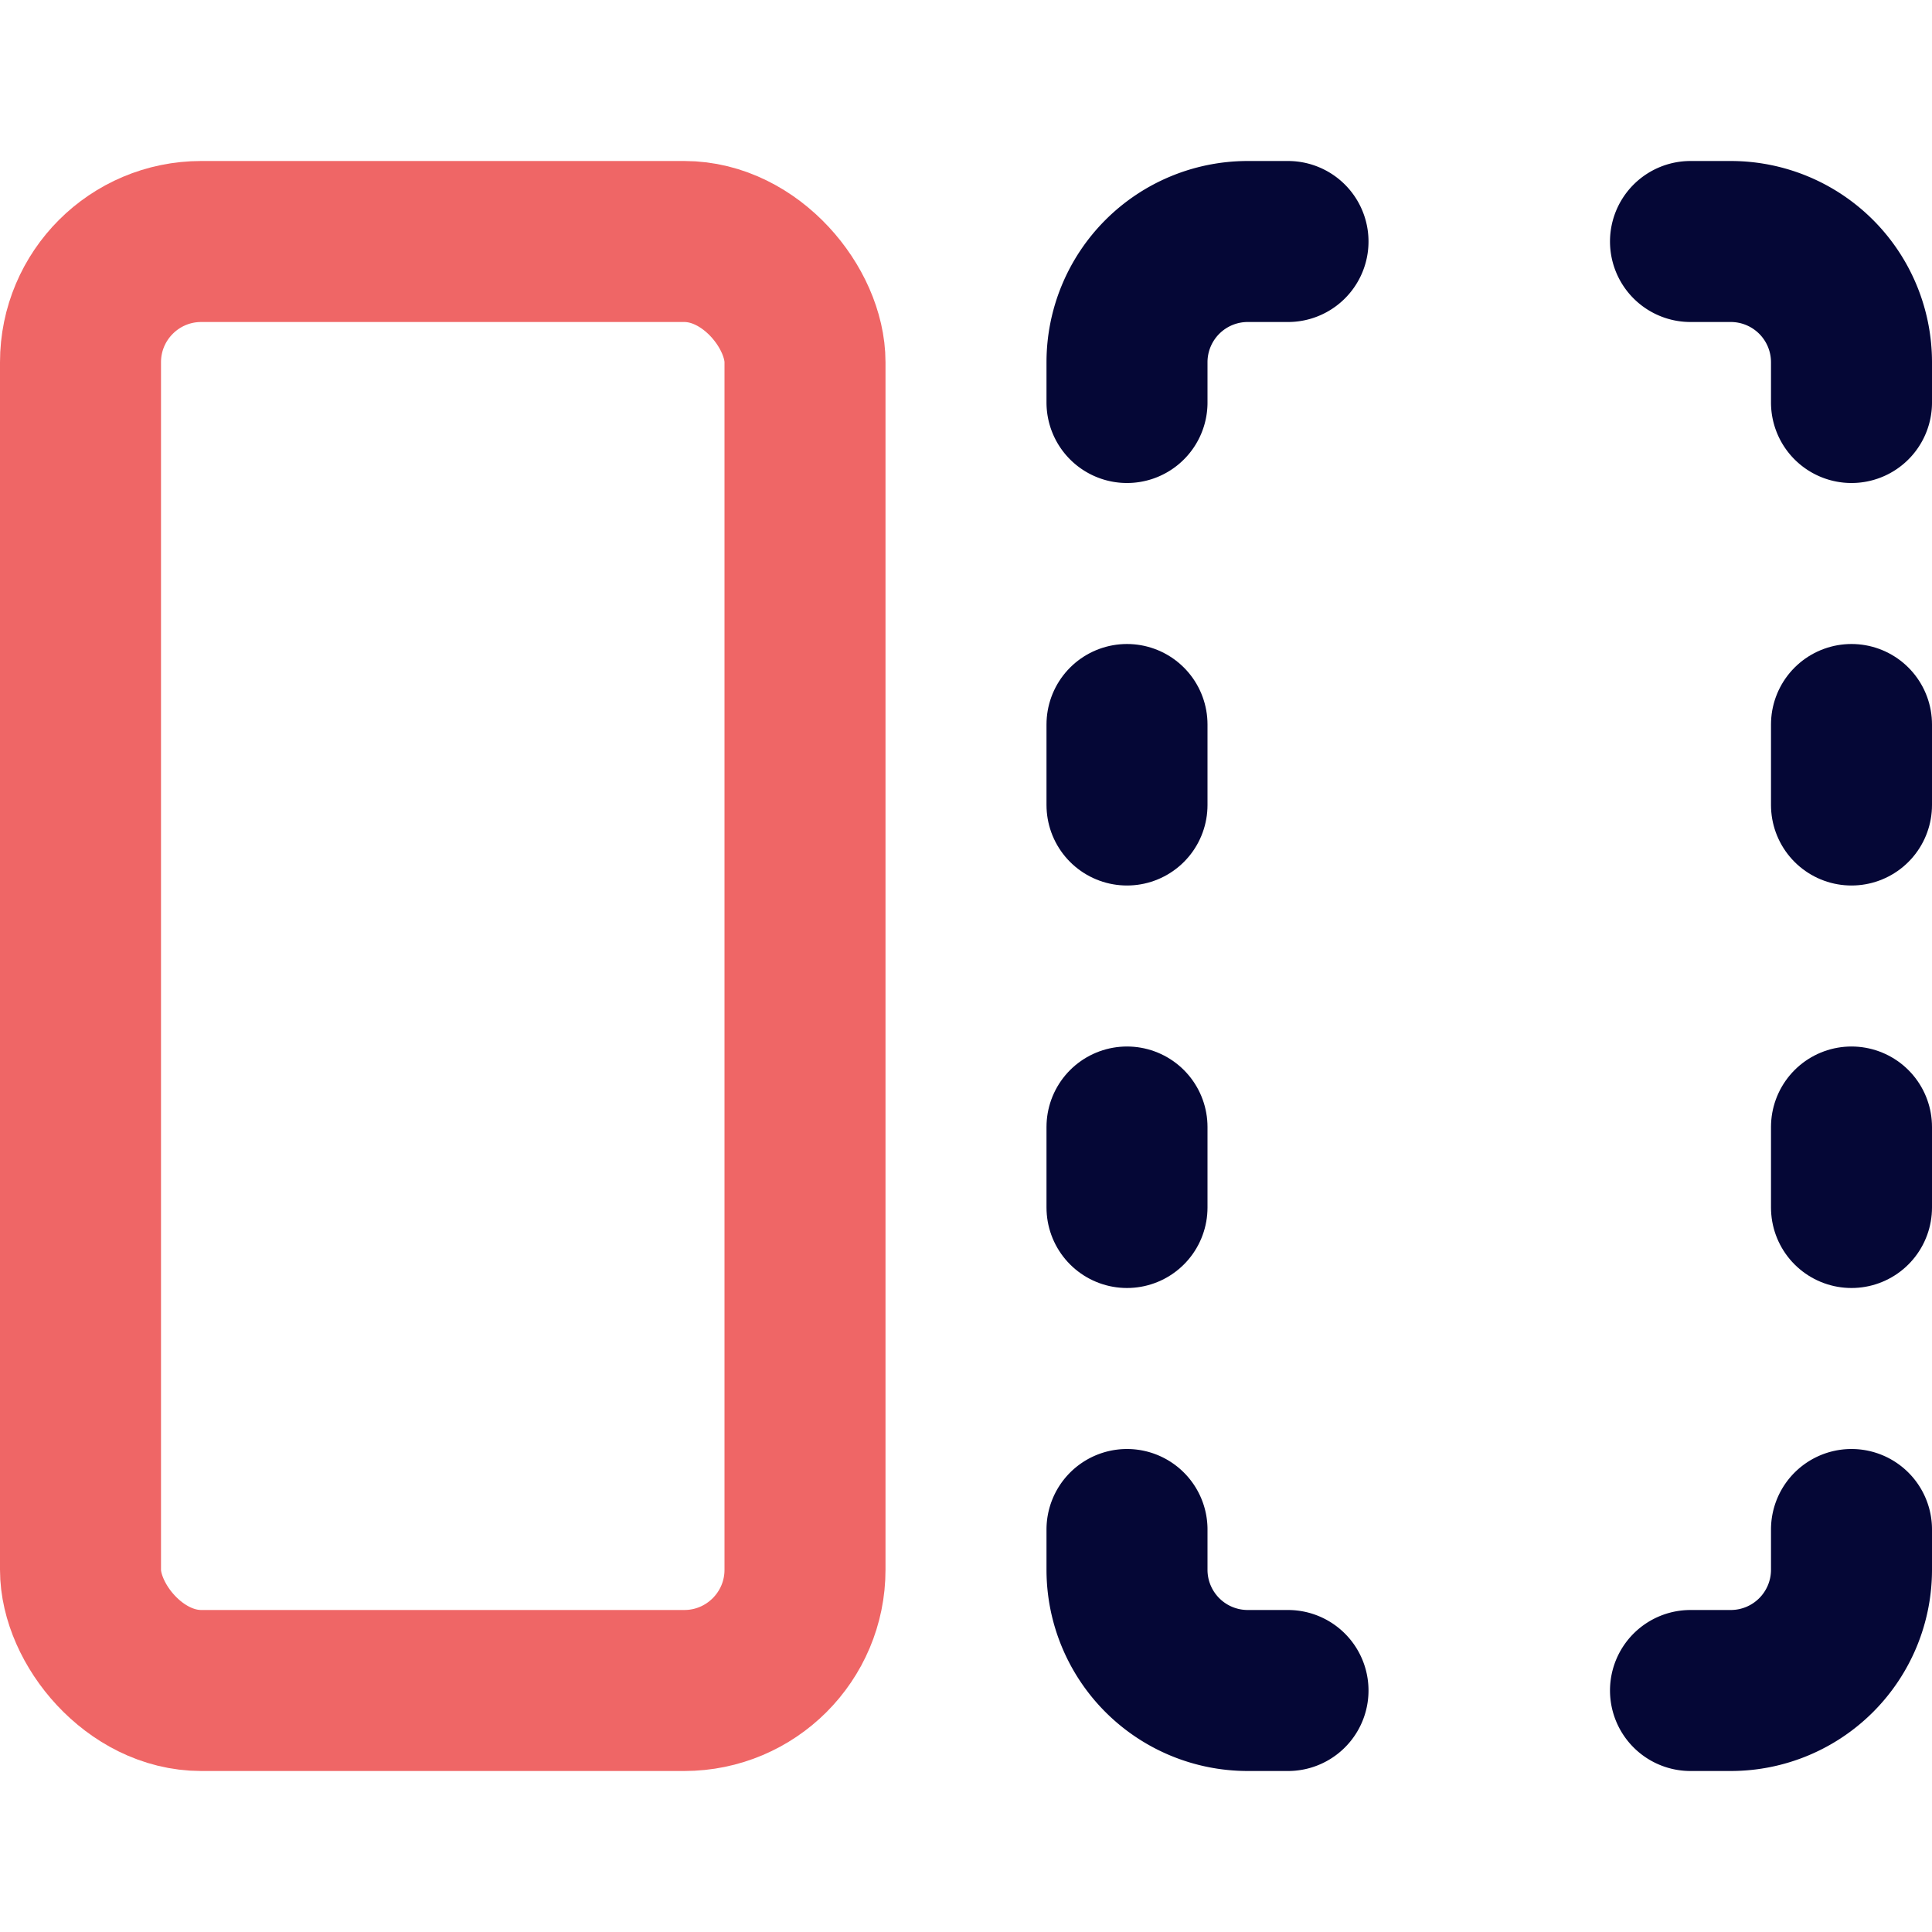
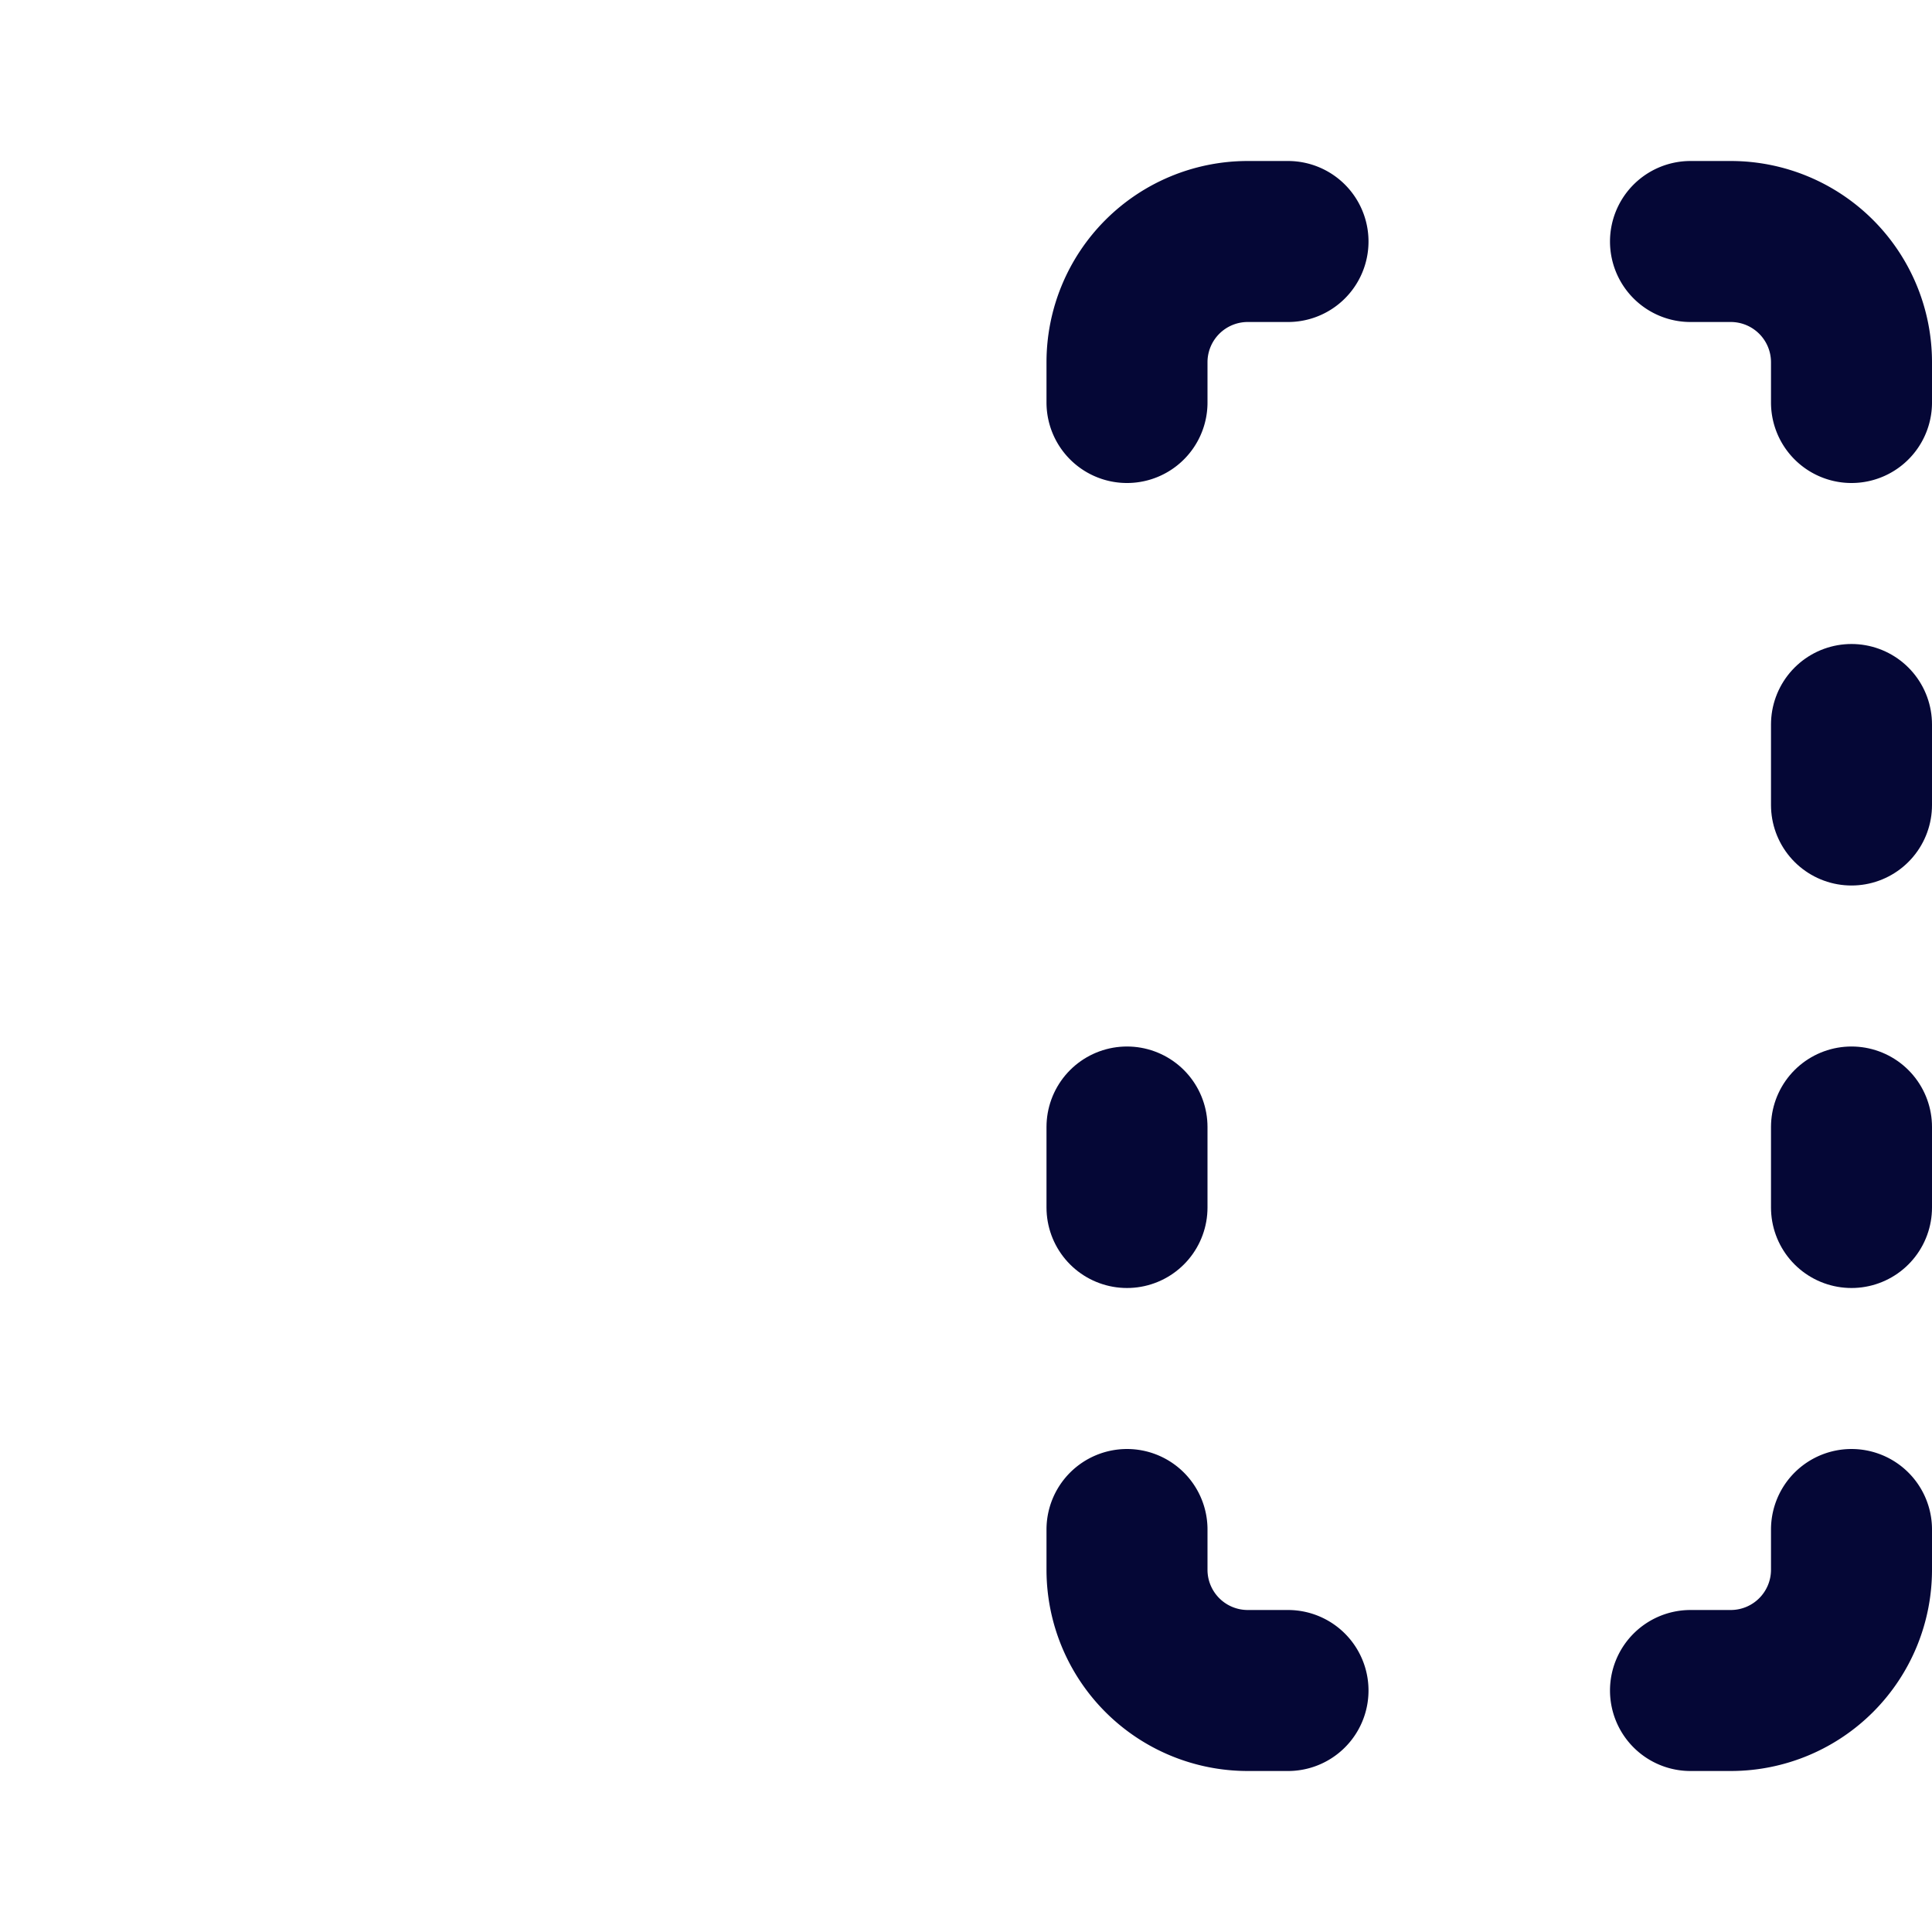
<svg xmlns="http://www.w3.org/2000/svg" height="24" width="24" viewBox="0 0 24 24">
  <title>compare items</title>
  <g stroke-linecap="round" fill="#ef6666" stroke-linejoin="round" class="nc-icon-wrapper">
-     <rect x="1" y="3" width="9" height="18" rx="1.5" fill="none" stroke="#ef6666" stroke-width="2" />
    <path d="M16,3h-.5A1.5,1.5,0,0,0,14,4.5V5" fill="none" stroke="#050736" stroke-width="2" data-color="color-2" />
    <path d="M21,3h.5A1.5,1.5,0,0,1,23,4.5V5" fill="none" stroke="#050736" stroke-width="2" data-color="color-2" />
    <path d="M21,21h.5A1.5,1.5,0,0,0,23,19.5V19" fill="none" stroke="#050736" stroke-width="2" data-color="color-2" />
    <path d="M16,21h-.5A1.5,1.5,0,0,1,14,19.5V19" fill="none" stroke="#050736" stroke-width="2" data-color="color-2" />
-     <line x1="14" y1="9" x2="14" y2="10" fill="none" stroke="#050736" stroke-width="2" data-color="color-2" />
    <line x1="23" y1="9" x2="23" y2="10" fill="none" stroke="#050736" stroke-width="2" data-color="color-2" />
    <line x1="14" y1="14" x2="14" y2="15" fill="none" stroke="#050736" stroke-width="2" data-color="color-2" />
    <line x1="23" y1="14" x2="23" y2="15" fill="none" stroke="#050736" stroke-width="2" data-color="color-2" />
  </g>
</svg>